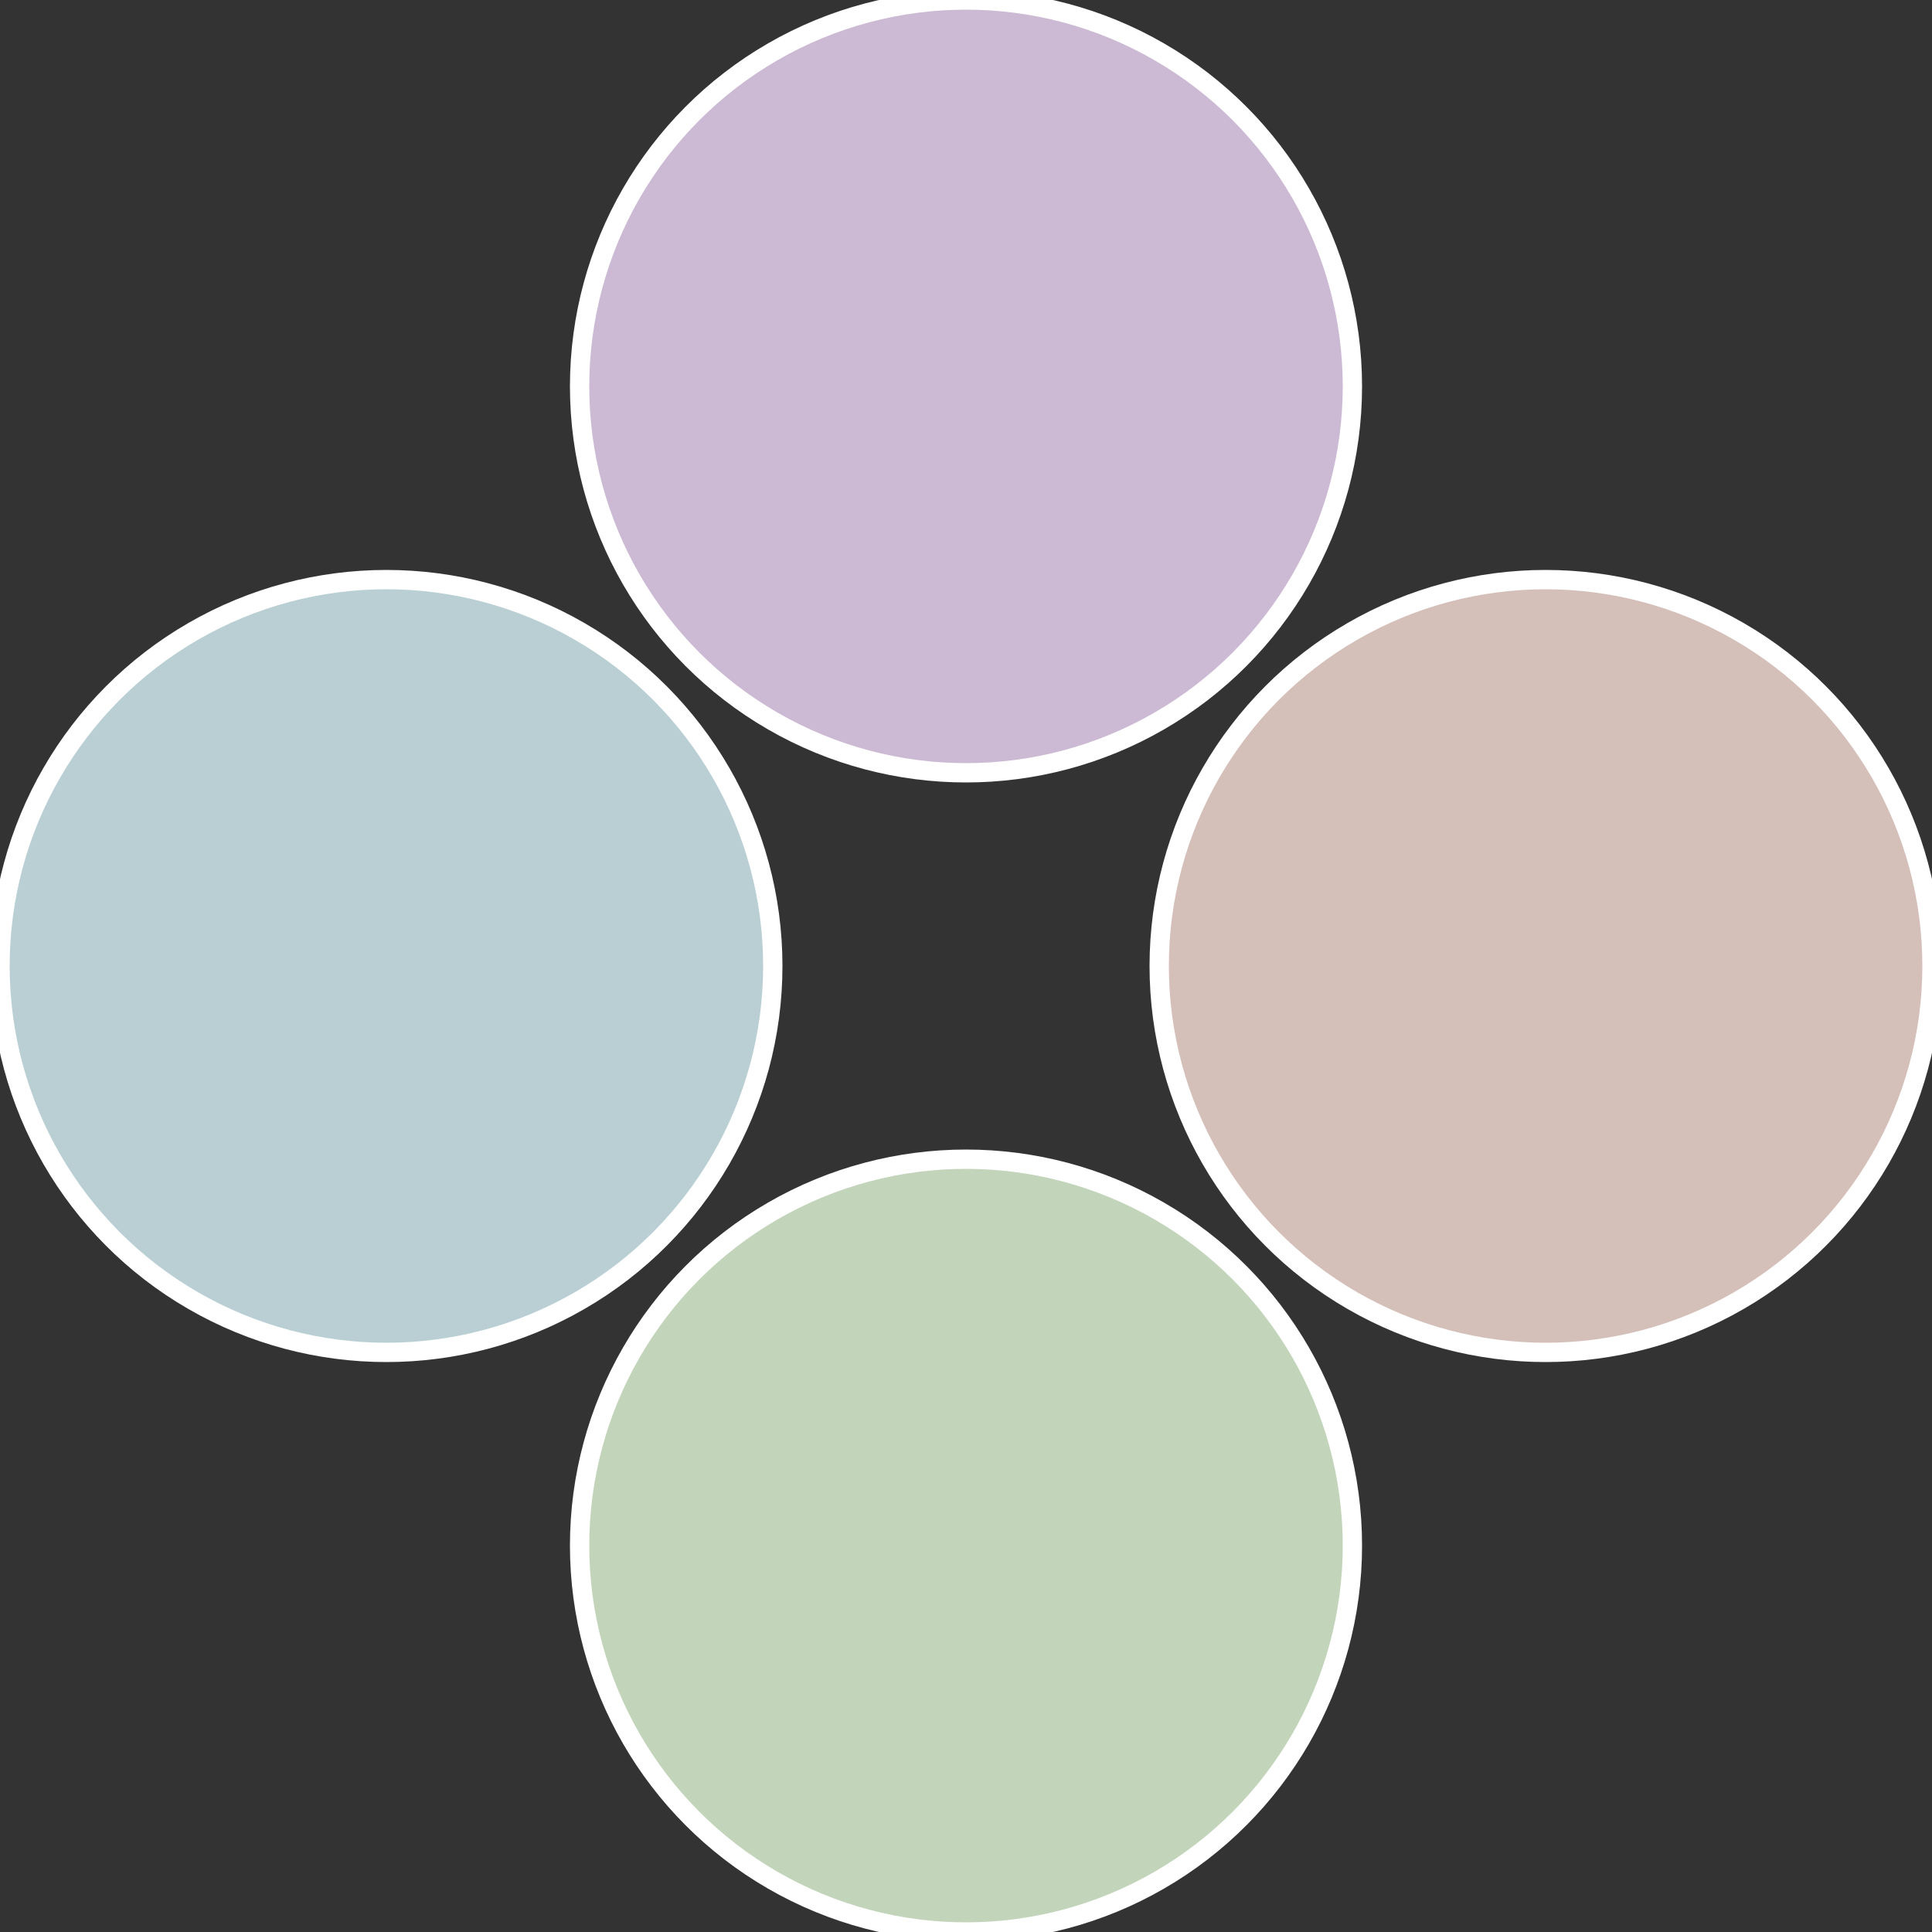
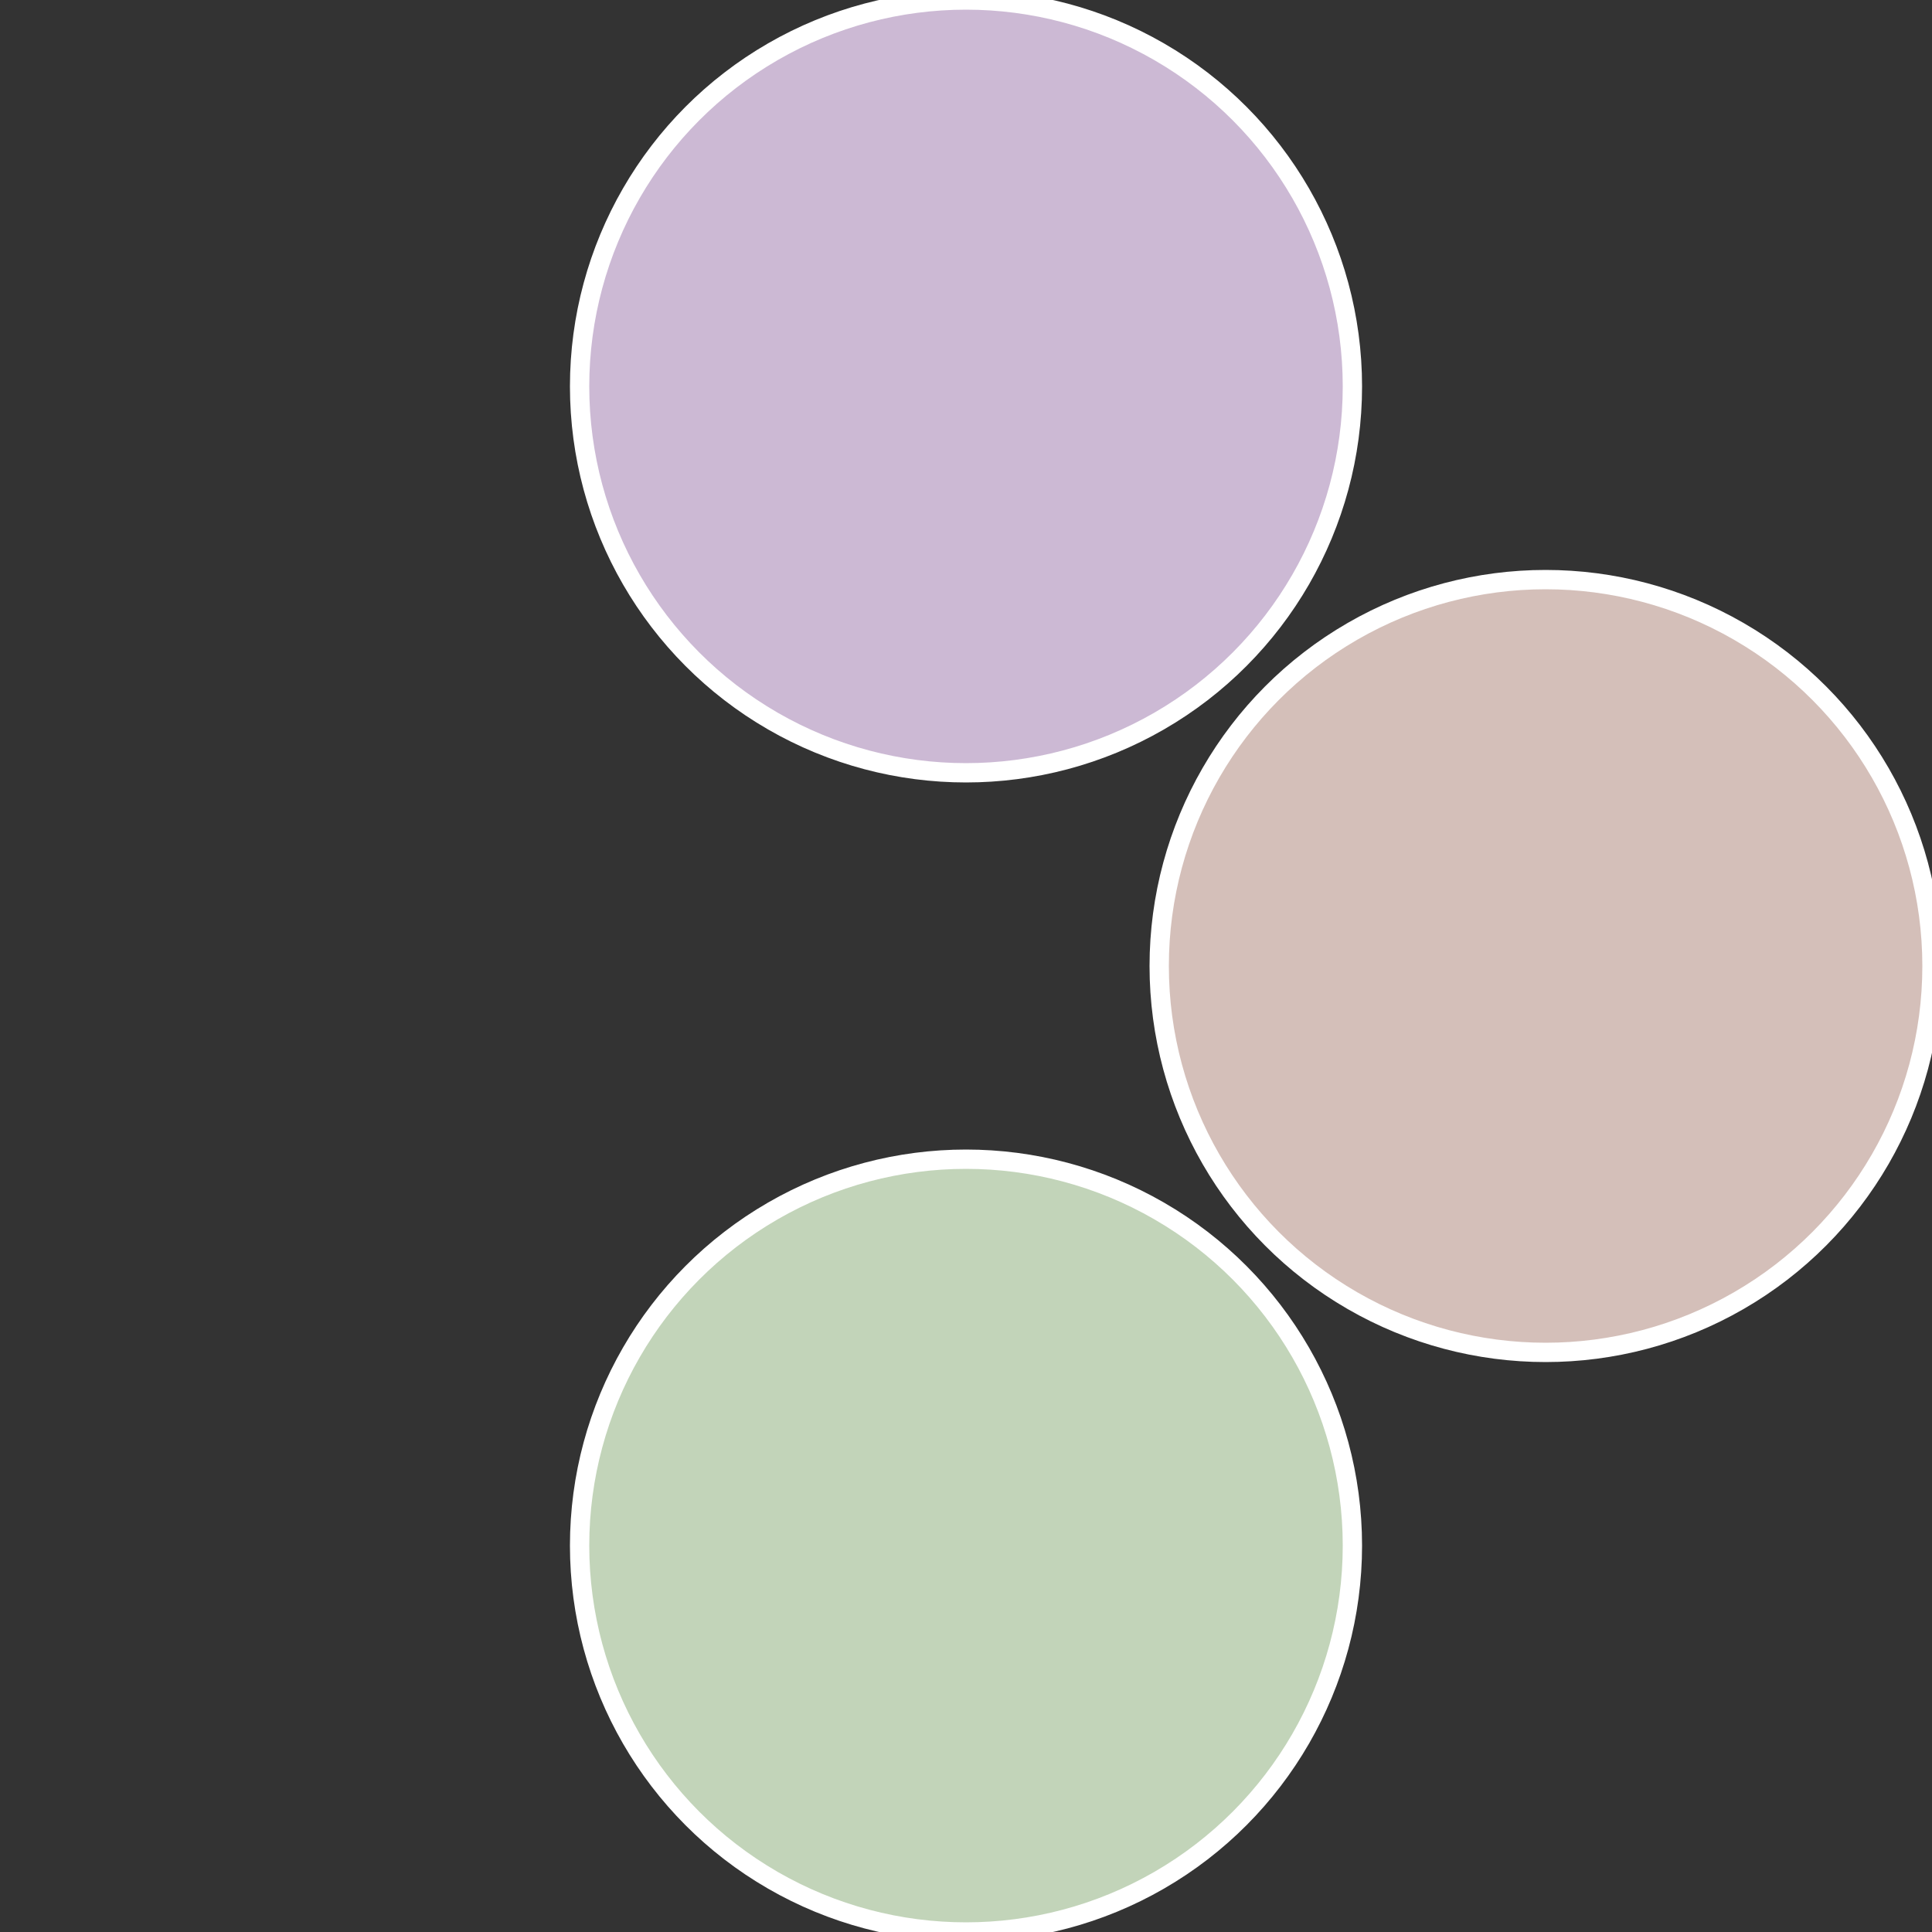
<svg xmlns="http://www.w3.org/2000/svg" width="500" height="500" viewBox="-1 -1 2 2">
  <rect x="-1" y="-1" width="2" height="2" fill="#333333" stroke="none" />
  <circle cx="0.6" cy="0" r="0.4" fill="#d4bfb9" stroke="#fff" stroke-width="1%" />
  <circle cx="3.6739403974421E-17" cy="0.6" r="0.4" fill="#c2d4b9" stroke="#fff" stroke-width="1%" />
-   <circle cx="-0.6" cy="7.3478807948841E-17" r="0.4" fill="#b9cfd4" stroke="#fff" stroke-width="1%" />
  <circle cx="-1.1021821192326E-16" cy="-0.6" r="0.4" fill="#ccb9d4" stroke="#fff" stroke-width="1%" />
</svg>